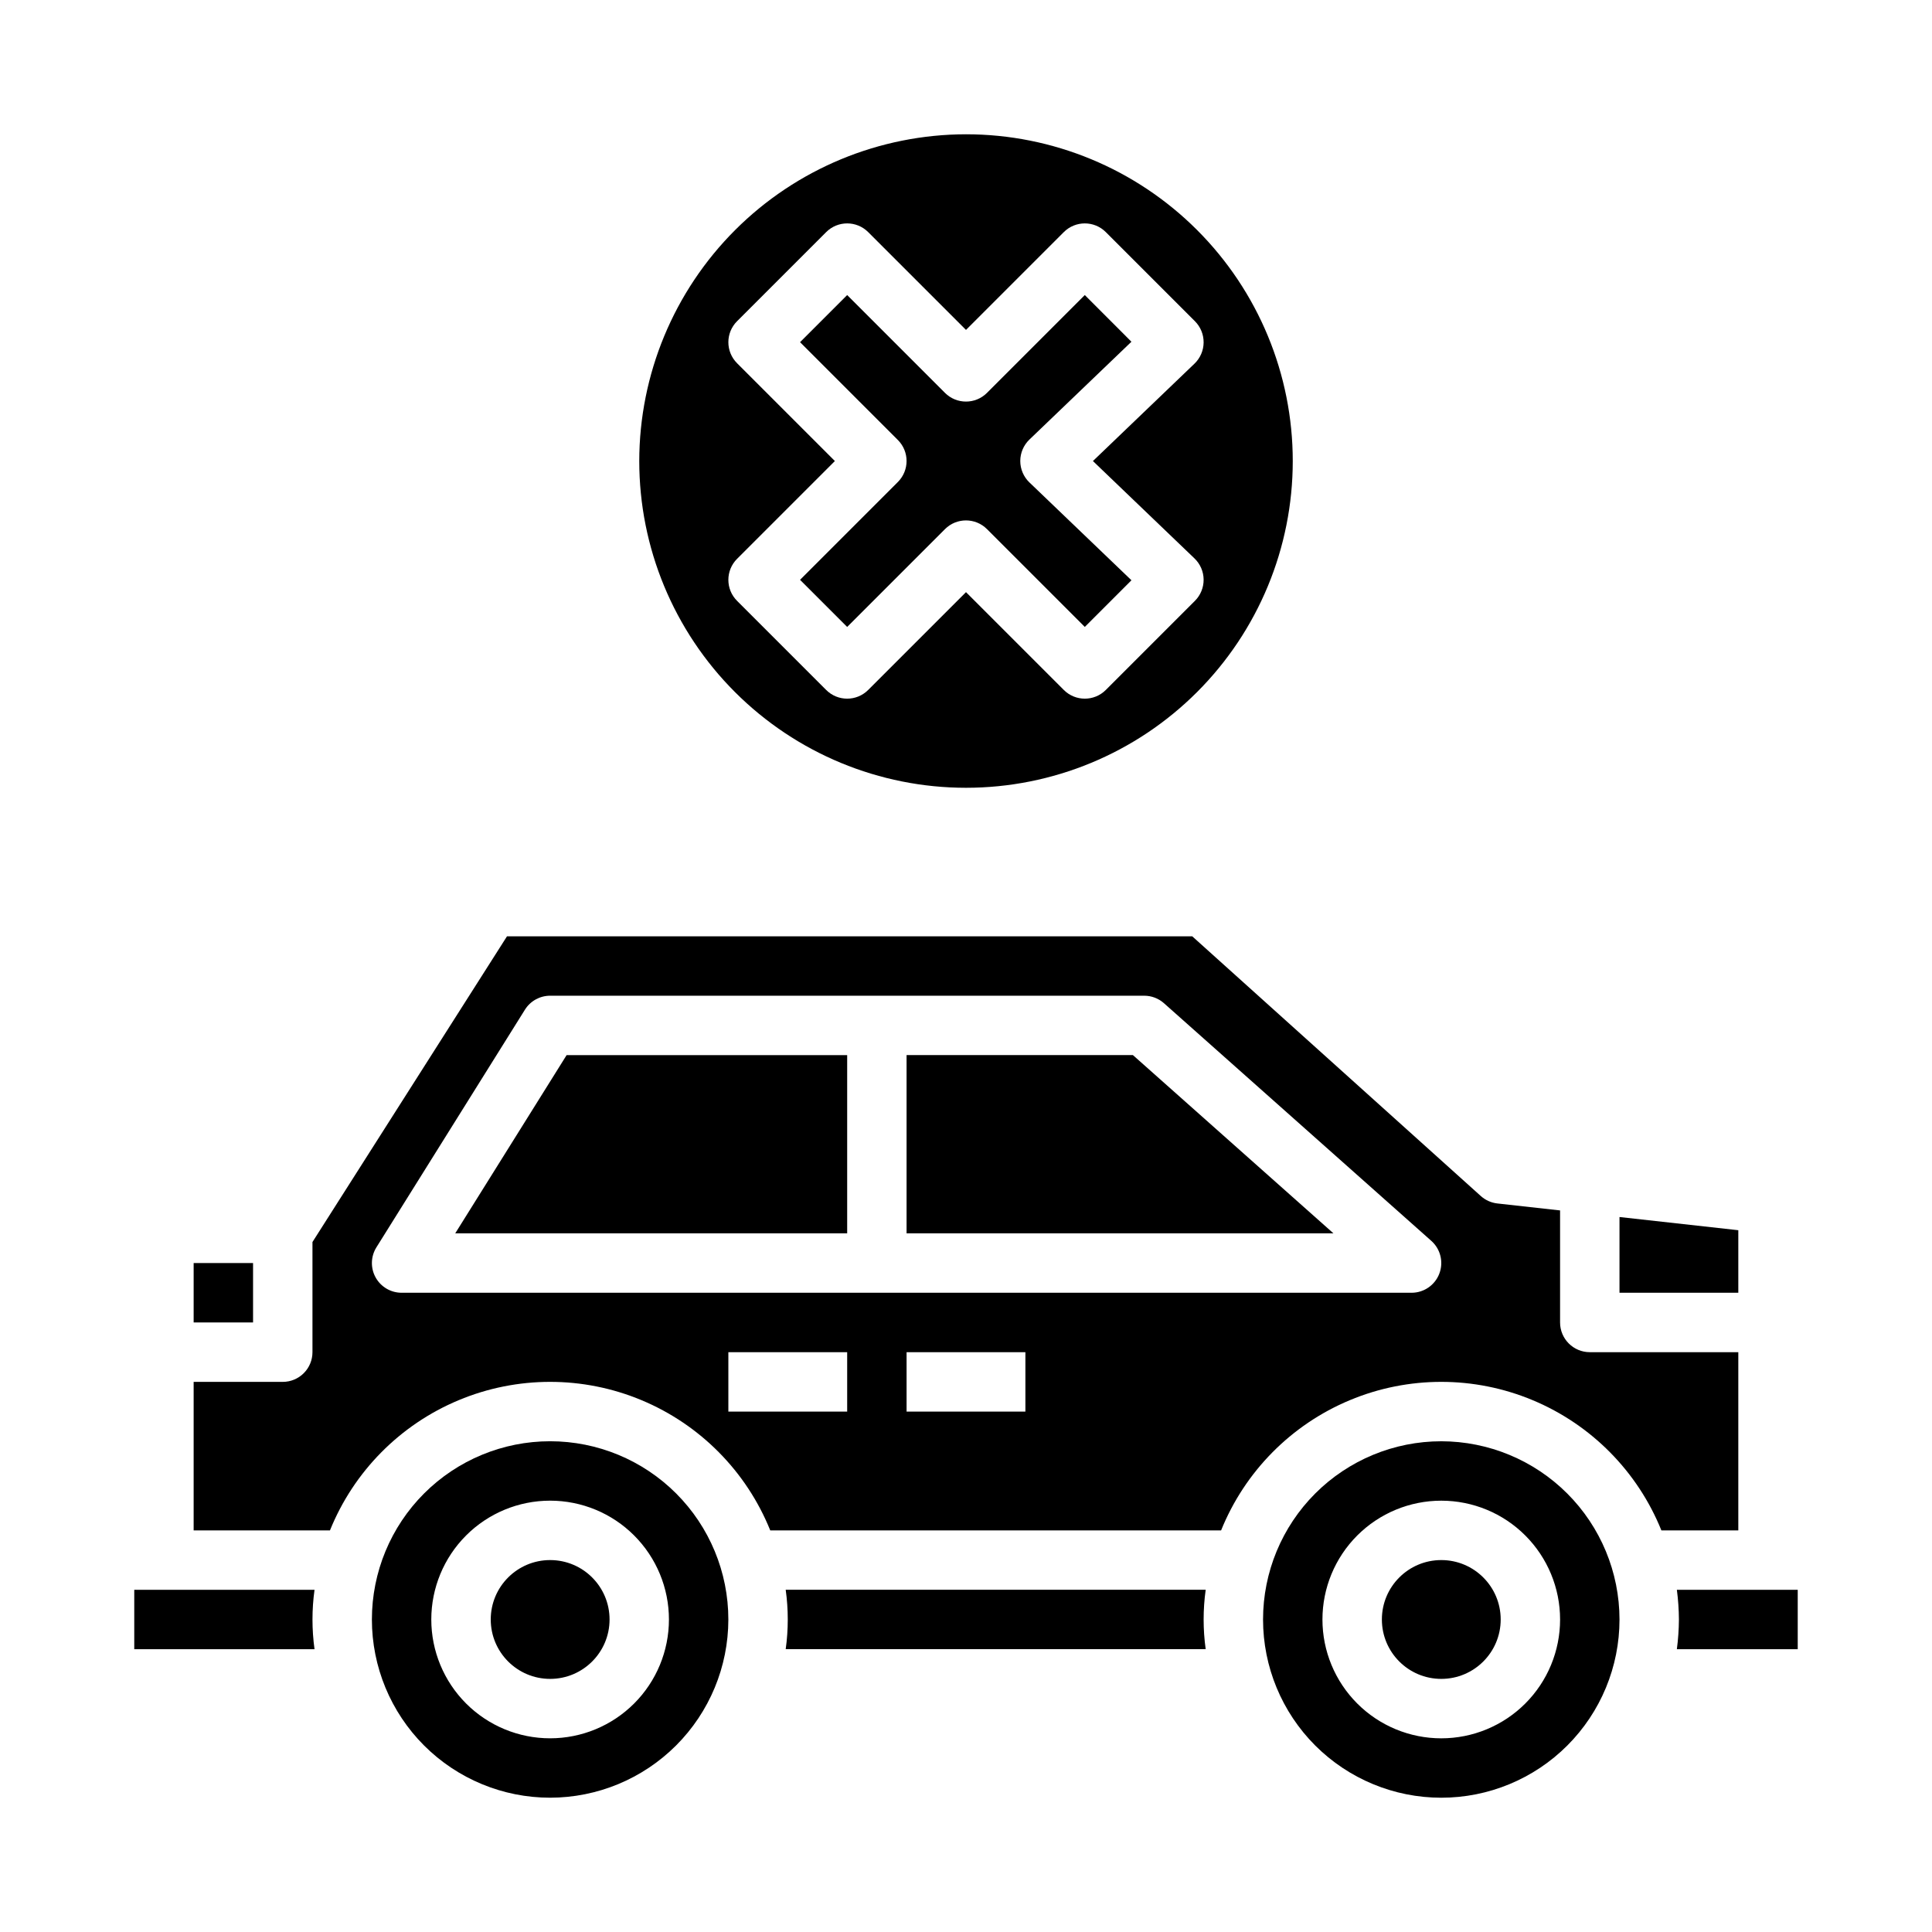
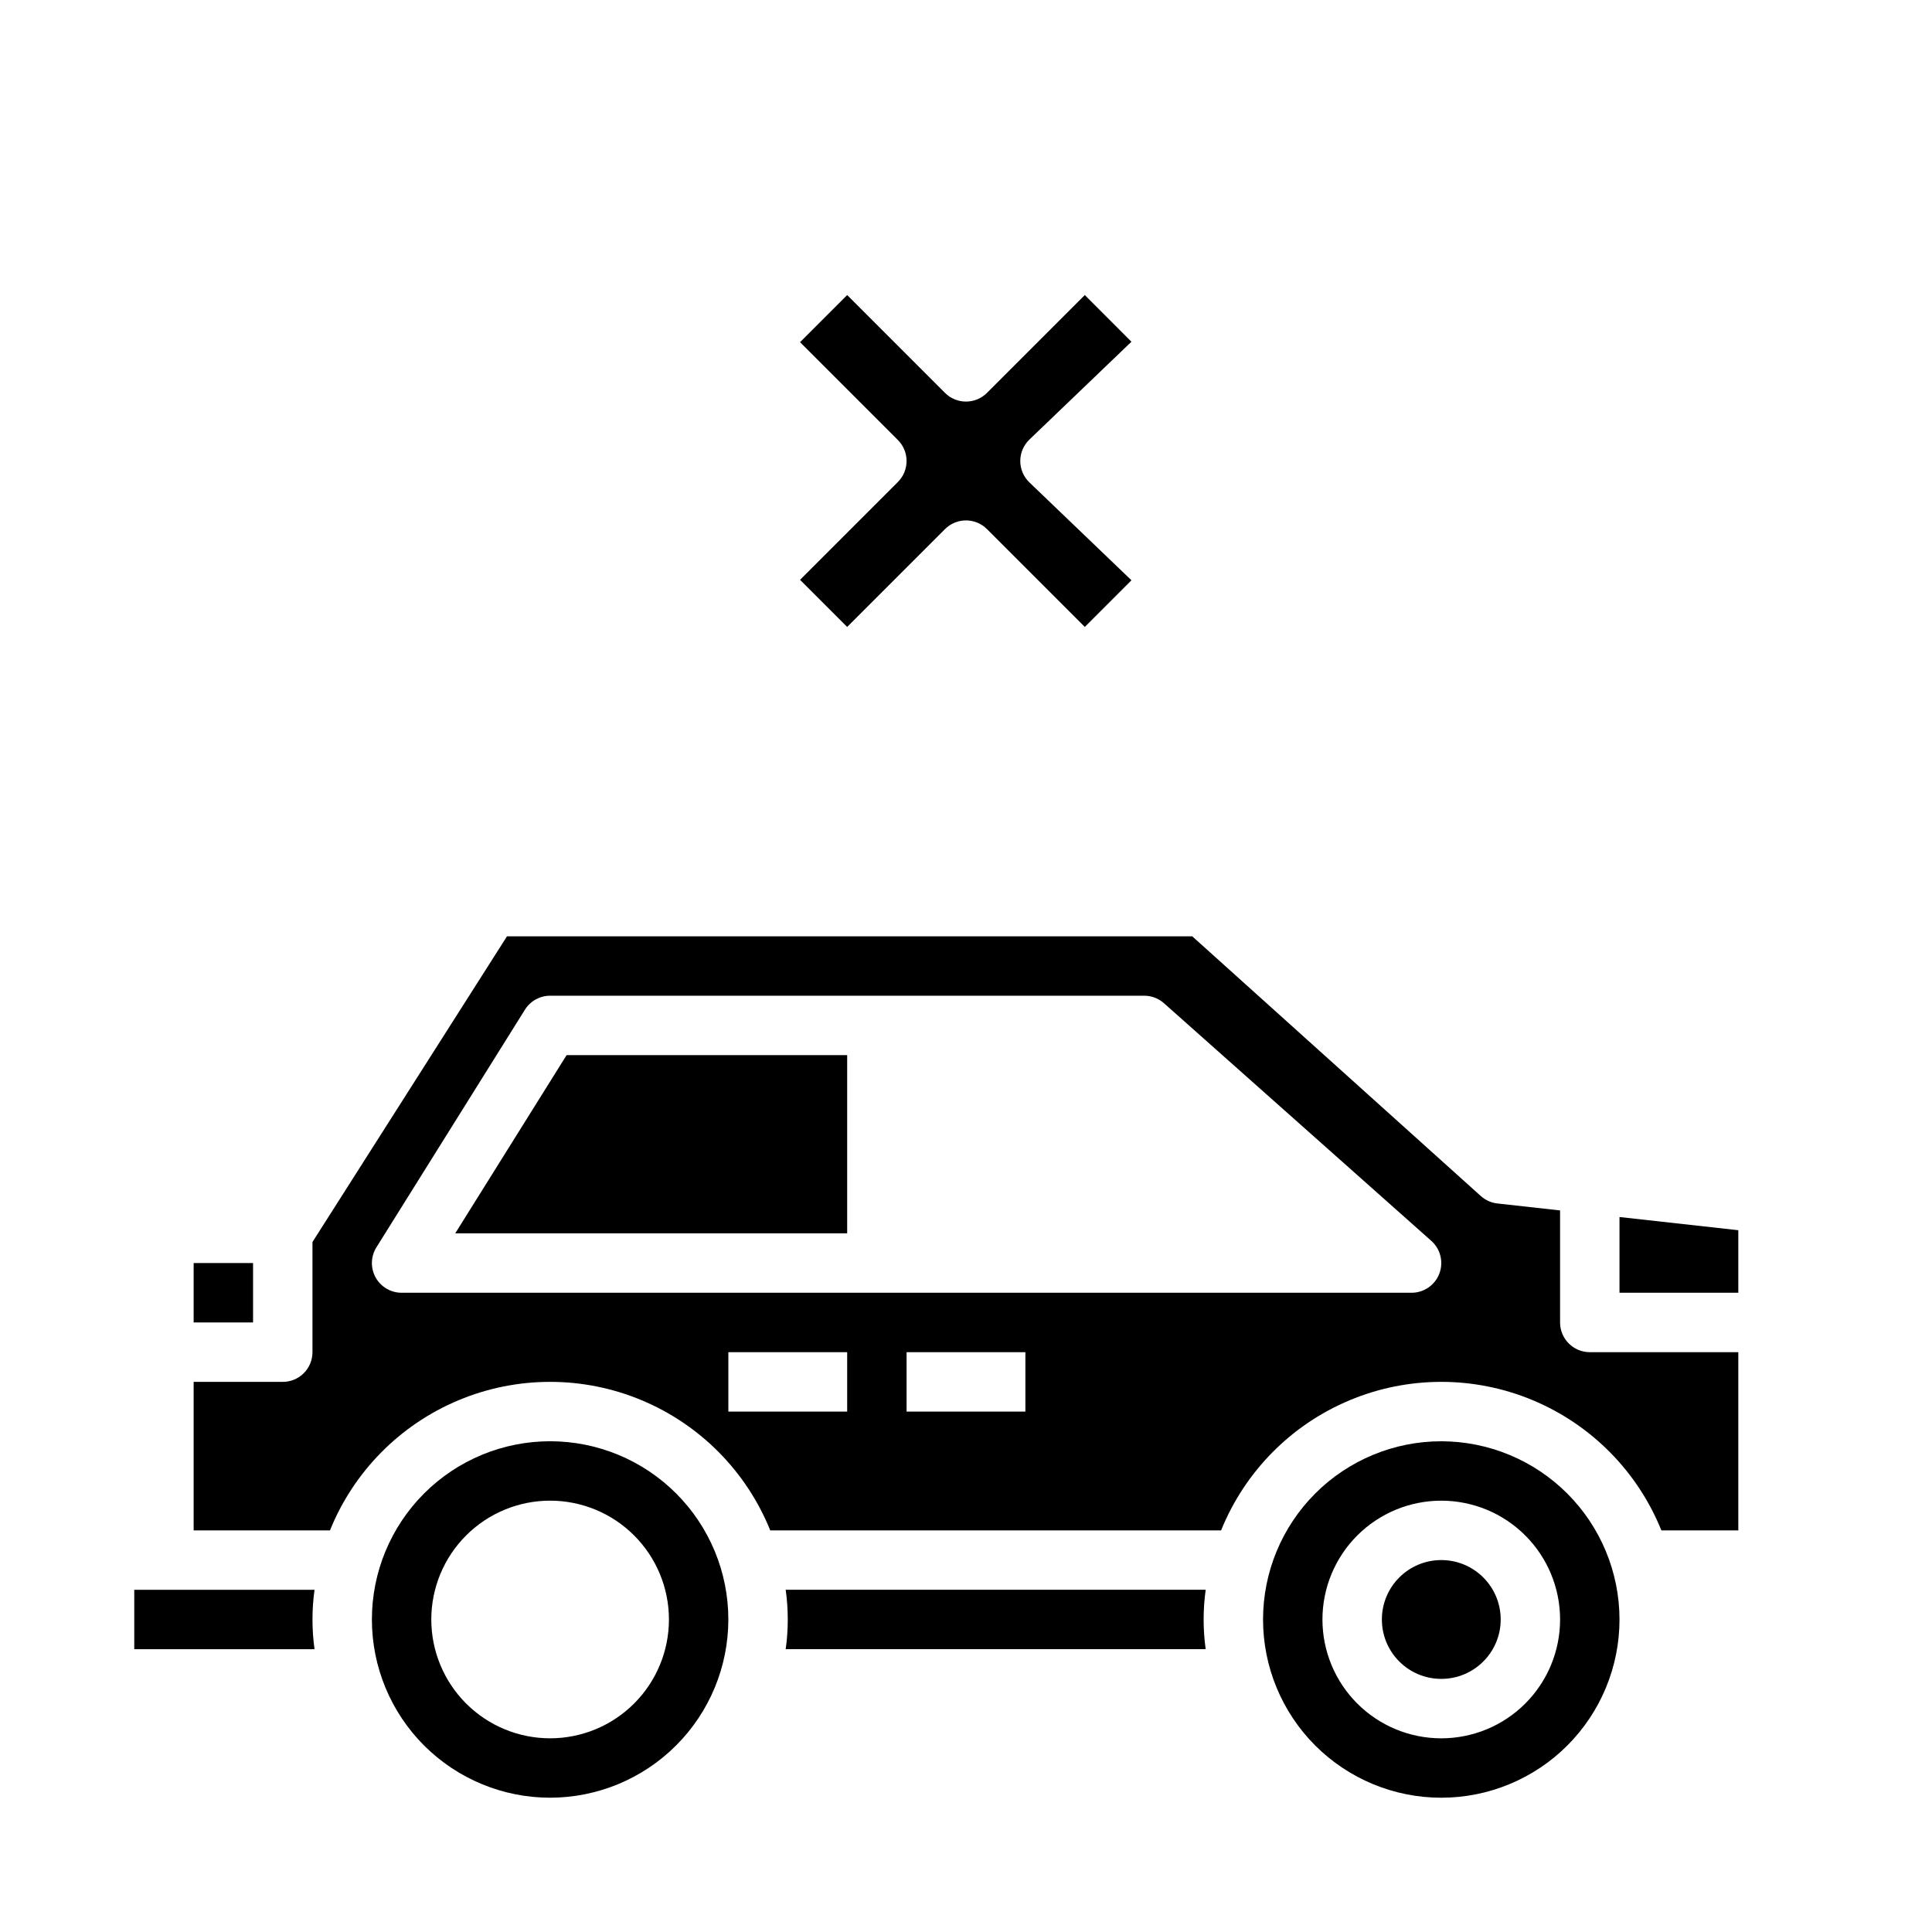
<svg xmlns="http://www.w3.org/2000/svg" fill="#000000" width="800px" height="800px" version="1.1" viewBox="144 144 512 512">
  <g>
    <path d="m463.52 581.05c-0.727-5.223-0.727-10.52 0-15.742h-111.3c0.727 5.223 0.727 10.52 0 15.742z" />
    <path d="m525.95 525.95c-12.523 0-24.539 4.977-33.398 13.836-8.855 8.859-13.832 20.871-13.832 33.398s4.977 24.539 13.832 33.398c8.859 8.855 20.875 13.832 33.398 13.832 12.527 0 24.543-4.977 33.398-13.832 8.859-8.859 13.836-20.871 13.836-33.398-0.012-12.523-4.992-24.531-13.848-33.387-8.855-8.852-20.863-13.832-33.387-13.848zm0 78.719v0.004c-8.348 0-16.359-3.316-22.266-9.223-5.902-5.906-9.223-13.914-9.223-22.266 0-8.352 3.32-16.359 9.223-22.266 5.906-5.906 13.918-9.223 22.266-9.223 8.352 0 16.363 3.316 22.266 9.223 5.906 5.906 9.223 13.914 9.223 22.266 0 8.352-3.316 16.359-9.223 22.266-5.902 5.906-13.914 9.223-22.266 9.223z" />
    <path d="m541.7 573.18c0 8.695-7.051 15.742-15.746 15.742-8.695 0-15.742-7.047-15.742-15.742 0-8.695 7.047-15.746 15.742-15.746 8.695 0 15.746 7.051 15.746 15.746" />
-     <path d="m305.54 573.18c0 8.695-7.051 15.742-15.746 15.742-8.695 0-15.742-7.047-15.742-15.742 0-8.695 7.047-15.746 15.742-15.746 8.695 0 15.746 7.051 15.746 15.746" />
    <path d="m604.67 470.02-31.488-3.496v20.066h31.488z" />
    <path d="m195.32 478.72h15.742v15.742h-15.742z" />
    <path d="m179.58 565.31v15.742h47.773c-0.723-5.223-0.723-10.52 0-15.742z" />
    <path d="m337.02 573.18c0-12.527-4.977-24.539-13.836-33.398-8.855-8.859-20.871-13.836-33.398-13.836-12.527 0-24.539 4.977-33.398 13.836-8.855 8.859-13.832 20.871-13.832 33.398s4.977 24.539 13.832 33.398c8.859 8.855 20.871 13.832 33.398 13.832 12.523-0.012 24.531-4.992 33.387-13.848 8.855-8.855 13.836-20.859 13.848-33.383zm-78.723 0c0-8.352 3.32-16.359 9.223-22.266 5.906-5.906 13.914-9.223 22.266-9.223 8.352 0 16.363 3.316 22.266 9.223 5.906 5.906 9.223 13.914 9.223 22.266 0 8.352-3.316 16.359-9.223 22.266-5.902 5.906-13.914 9.223-22.266 9.223-8.352 0-16.359-3.316-22.266-9.223-5.902-5.906-9.223-13.914-9.223-22.266z" />
    <path d="m264.64 470.85h103.87v-47.234h-74.352z" />
-     <path d="m384.25 423.61v47.234h113.12l-53.137-47.234z" />
-     <path d="m588.93 573.18c-0.016 2.633-0.199 5.262-0.543 7.871h32.031v-15.742h-32.031c0.344 2.609 0.527 5.238 0.543 7.871z" />
    <path d="m604.67 549.57v-47.23h-39.359c-4.348 0-7.875-3.527-7.875-7.875v-29.691l-16.609-1.844c-1.637-0.18-3.176-0.871-4.398-1.973l-76.477-68.828h-181.59l-51.555 81.02v29.191c0 2.086-0.828 4.09-2.305 5.566-1.477 1.477-3.477 2.305-5.566 2.305h-23.617v39.359h36.125c6.297-15.594 18.574-28.02 34.09-34.5 15.52-6.484 32.984-6.484 48.504 0 15.516 6.481 27.793 18.906 34.086 34.5h119.48c6.297-15.594 18.574-28.02 34.09-34.5 15.52-6.484 32.984-6.484 48.504 0 15.516 6.481 27.793 18.906 34.086 34.5zm-236.16-31.488h-31.488v-15.742h31.488zm47.23 0h-31.488v-15.742h31.488zm109.7-36.566c-1.16 3.059-4.09 5.078-7.359 5.078h-267.65c-2.859 0-5.496-1.551-6.887-4.055-1.387-2.504-1.305-5.562 0.211-7.988l39.359-62.977c1.441-2.301 3.961-3.699 6.676-3.699h157.44c1.926 0 3.785 0.703 5.227 1.984l70.848 62.977c2.445 2.168 3.297 5.625 2.133 8.68z" />
    <path d="m394.43 248.12-25.922-25.926-12.488 12.488 25.922 25.922h0.004c3.07 3.074 3.07 8.055 0 11.129l-25.926 25.926 12.488 12.484 25.922-25.922c3.074-3.074 8.055-3.074 11.129 0l25.926 25.922 12.359-12.367-27.031-25.922h-0.004c-1.547-1.488-2.426-3.539-2.426-5.684 0-2.148 0.879-4.199 2.426-5.684l27.031-25.922-12.355-12.371-25.926 25.926c-3.074 3.07-8.055 3.07-11.129 0z" />
-     <path d="m313.41 266.18c0 22.965 9.125 44.988 25.363 61.227 16.238 16.242 38.262 25.363 61.23 25.363 22.965 0 44.988-9.121 61.227-25.363 16.242-16.238 25.363-38.262 25.363-61.227 0-22.969-9.121-44.992-25.363-61.23-16.238-16.242-38.262-25.363-61.227-25.363-22.957 0.027-44.969 9.16-61.203 25.391-16.23 16.234-25.363 38.242-25.391 61.203zm123.64-60.672 23.617 23.617c1.496 1.496 2.328 3.531 2.305 5.648-0.02 2.117-0.895 4.137-2.422 5.602l-26.914 25.805 26.914 25.805c1.527 1.465 2.402 3.481 2.422 5.598 0.023 2.117-0.809 4.152-2.305 5.648l-23.617 23.617c-3.074 3.074-8.055 3.074-11.129 0l-25.922-25.922-25.922 25.922h-0.004c-3.074 3.074-8.055 3.074-11.129 0l-23.617-23.617c-3.074-3.074-3.074-8.055 0-11.129l25.922-25.922-25.922-25.922v-0.004c-3.074-3.074-3.074-8.055 0-11.129l23.617-23.617c3.074-3.074 8.055-3.074 11.129 0l25.926 25.922 25.922-25.922c3.074-3.074 8.055-3.074 11.129 0z" />
  </g>
</svg>